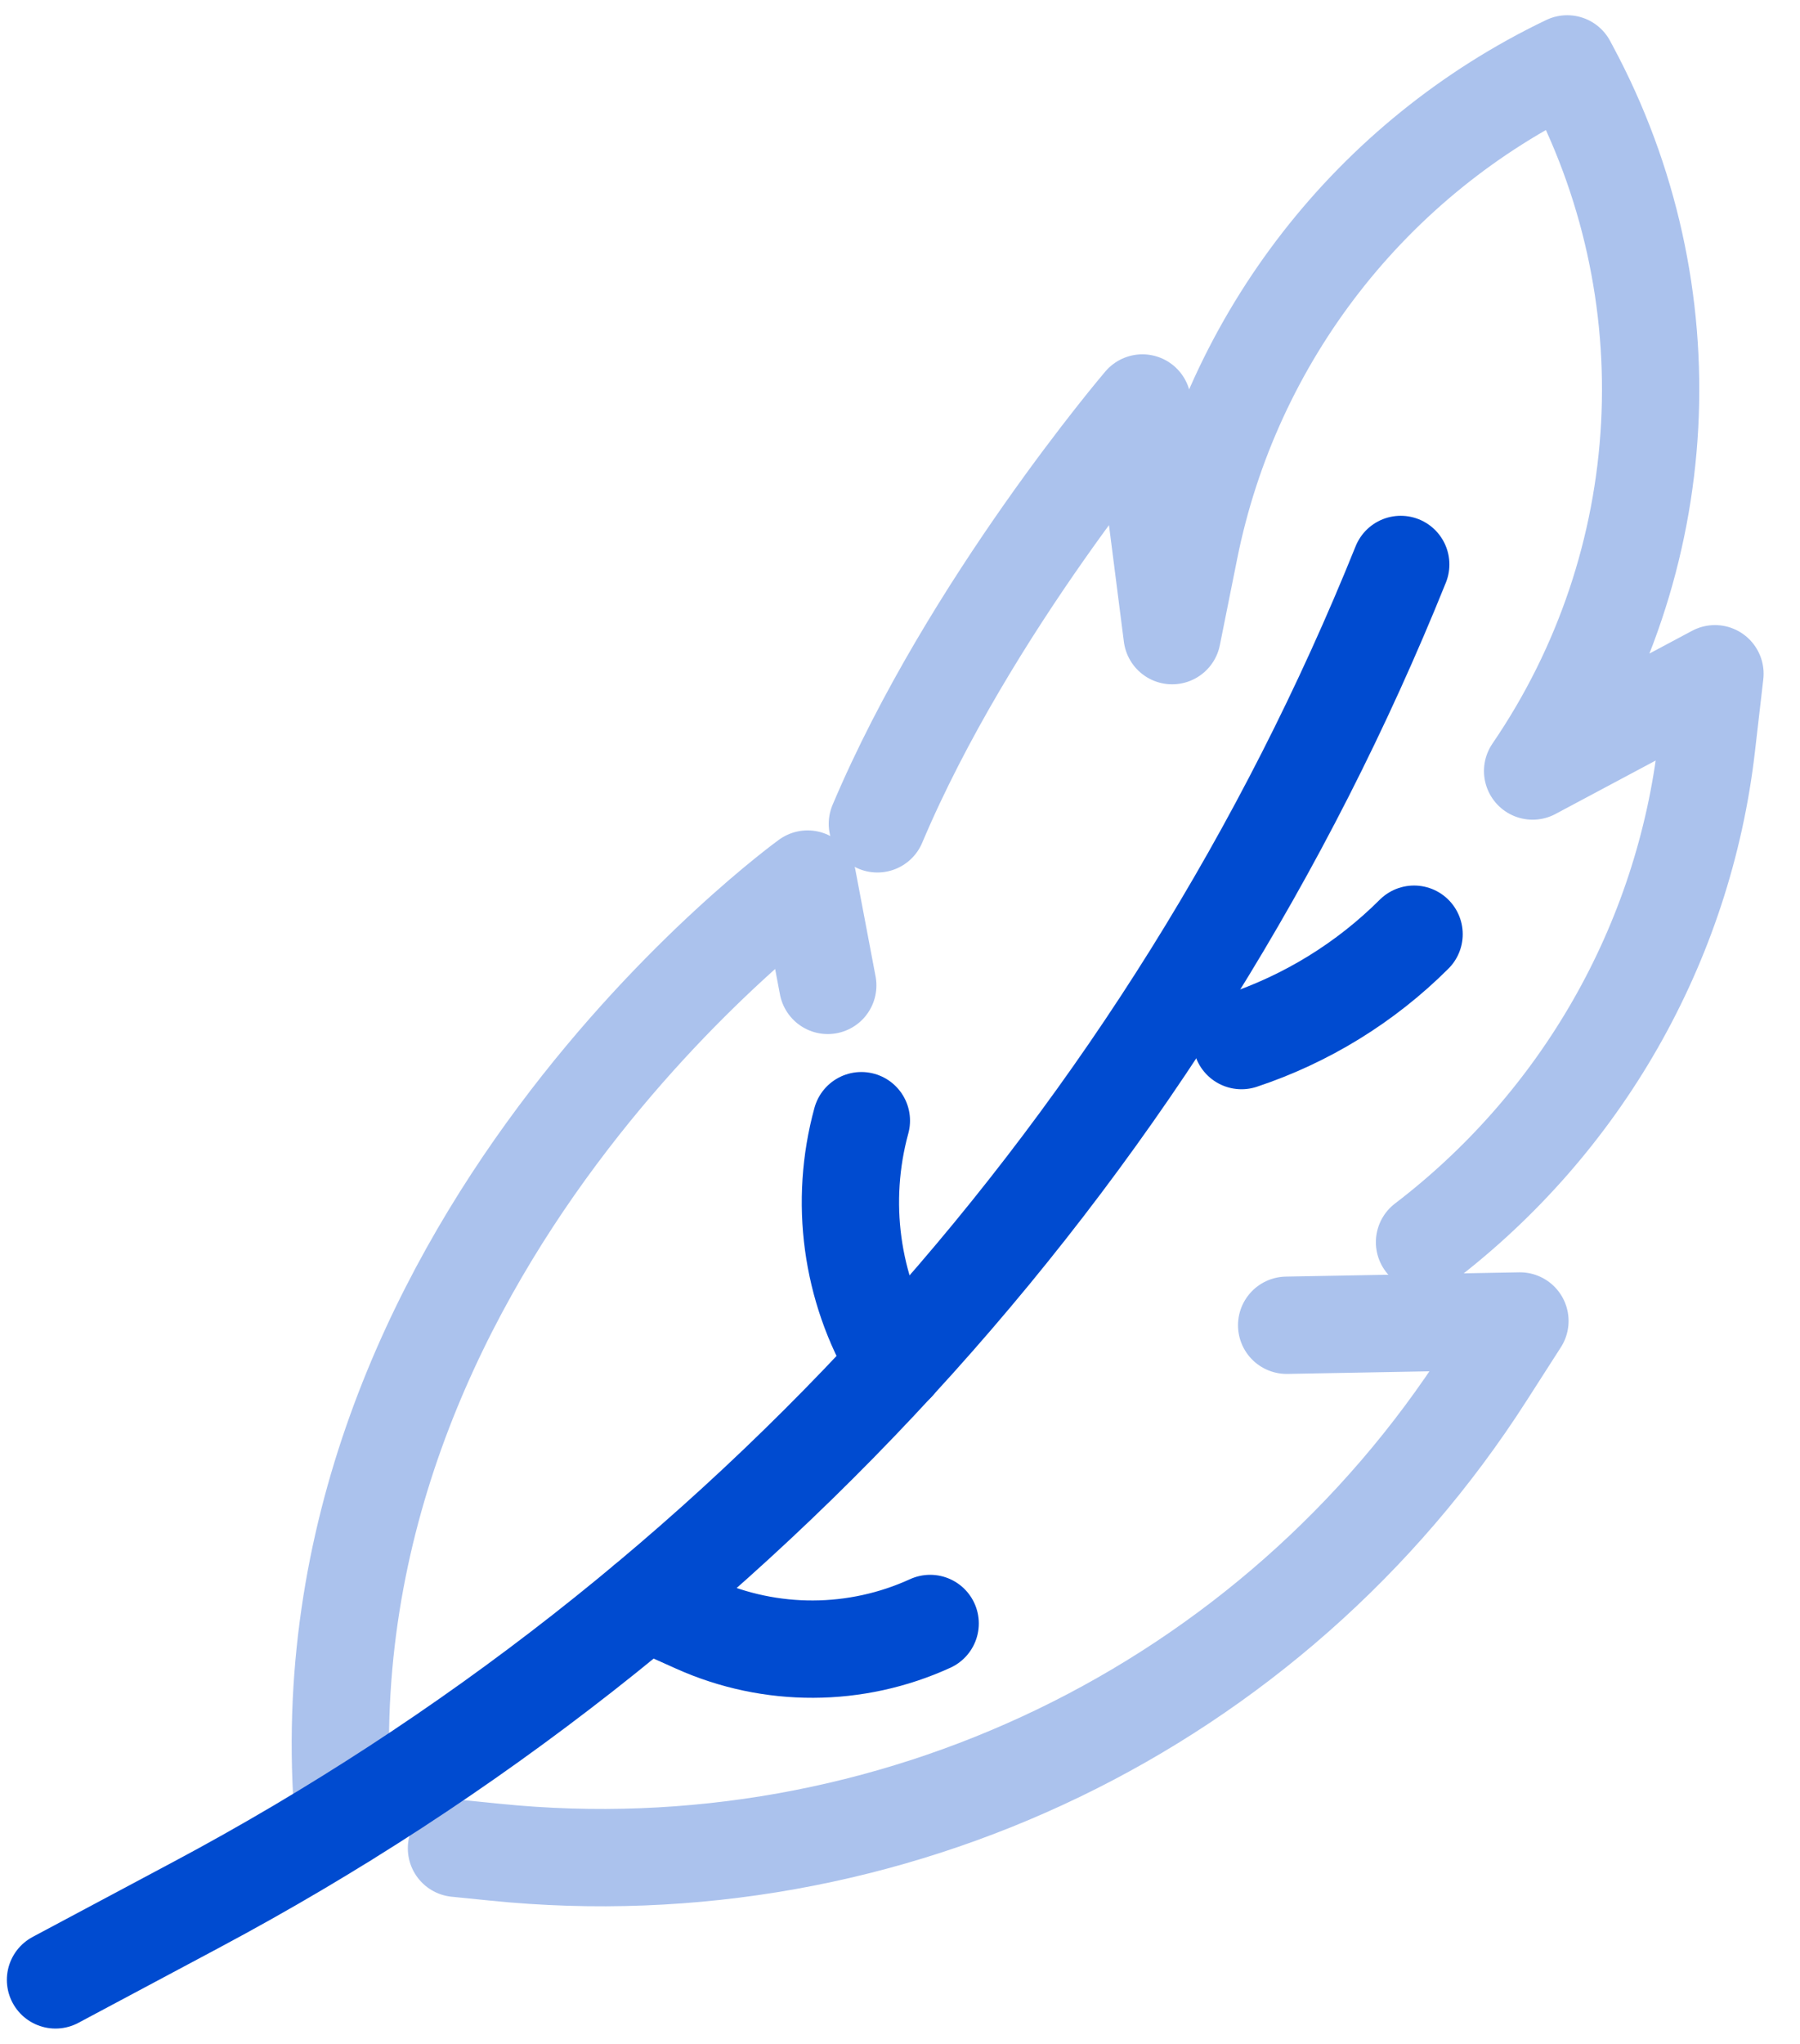
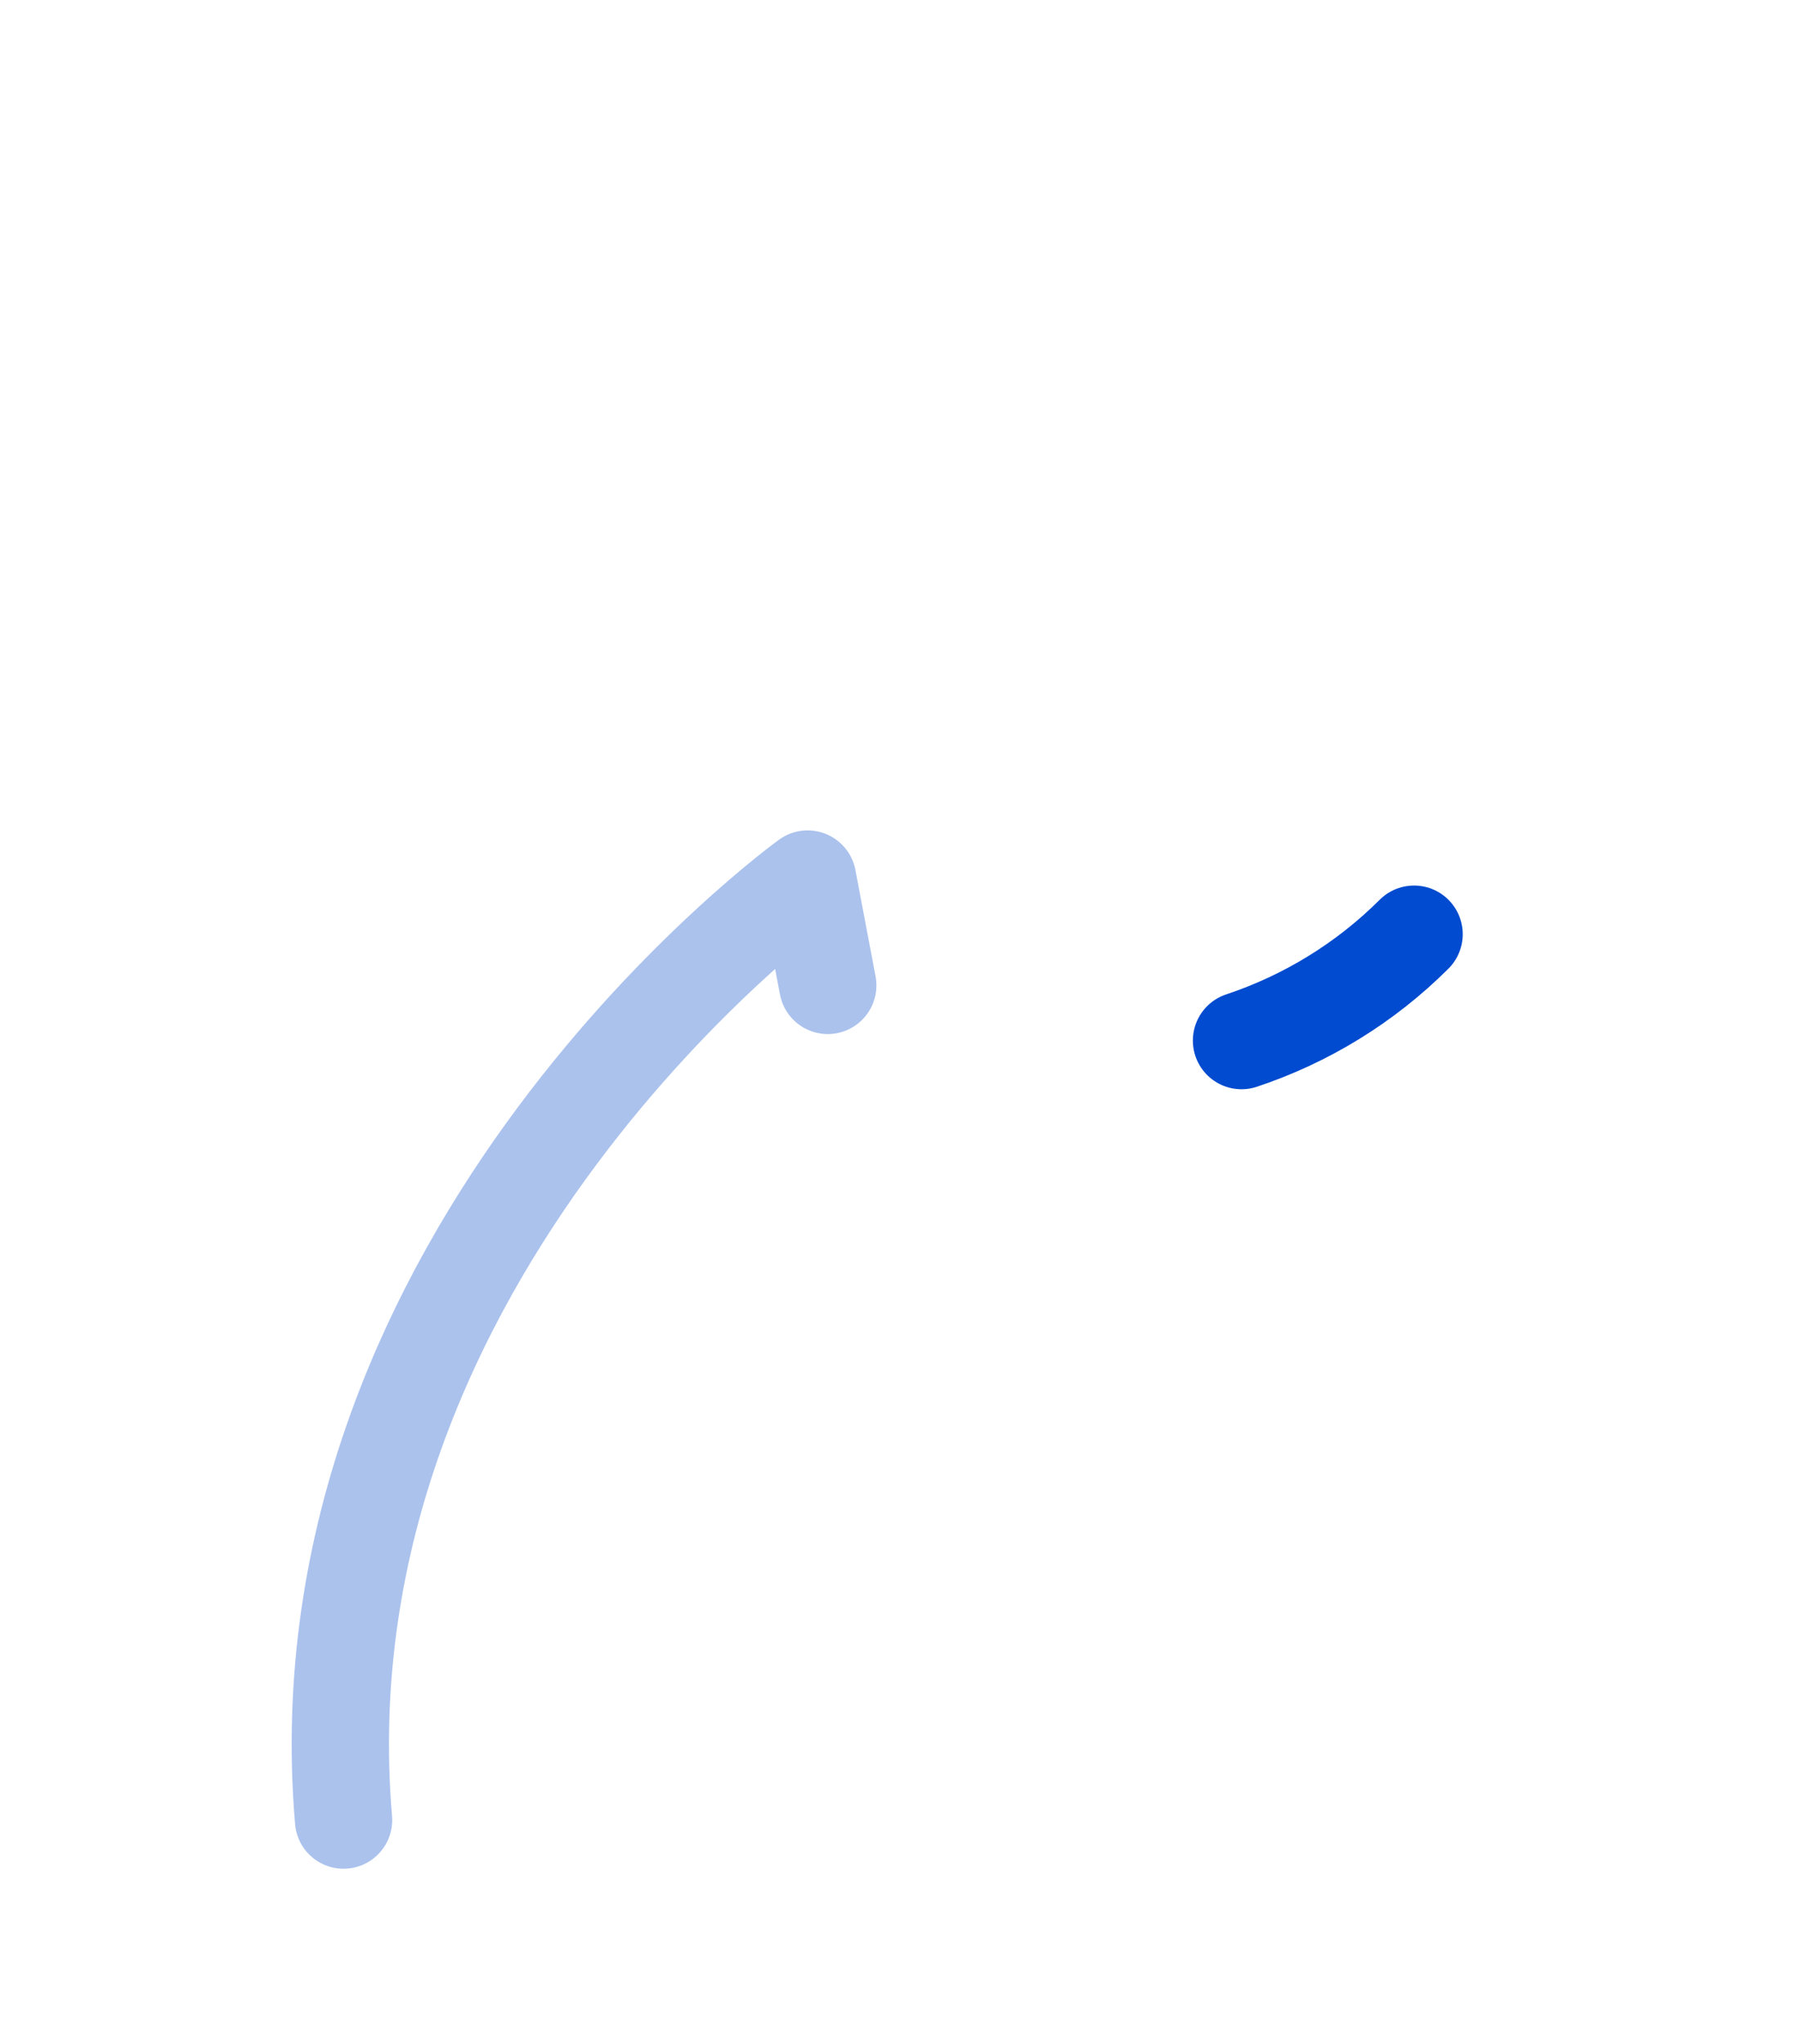
<svg xmlns="http://www.w3.org/2000/svg" width="37" height="42" viewBox="0 0 37 42" fill="none">
  <g clip-path="url(#clip0_2713_17895)">
-     <path d="M29.282 25.526C32.485 23.079 34.611 19.415 35.081 15.326L35.252 13.845L31.504 15.844C34.437 11.553 34.732 5.993 32.27 1.416L32.215 1.313C28.199 3.237 25.324 6.932 24.45 11.289L24.094 13.062L23.483 8.281C23.483 8.281 19.926 12.451 18.035 16.929" stroke="#ABC2ED" stroke-width="2" stroke-linecap="round" stroke-linejoin="round" />
-     <path d="M9.383 37.981L10.187 38.062C18.287 38.883 26.16 35.084 30.542 28.238L31.243 27.145L26.448 27.233" stroke="#ABC2ED" stroke-width="2" stroke-linecap="round" stroke-linejoin="round" />
    <path d="M7.062 37.401C6.067 25.671 16.601 18.064 16.601 18.064L17.015 20.249" stroke="#ABC2ED" stroke-width="2" stroke-linecap="round" stroke-linejoin="round" />
-     <path d="M1.141 40.685L4.038 39.14C15.28 33.146 24.043 23.395 28.793 11.599" stroke="#004BD0" stroke-width="2" stroke-linecap="round" stroke-linejoin="round" />
    <path d="M29.067 19.197C28.066 20.196 26.849 20.941 25.52 21.383" stroke="#004BD0" stroke-width="2" stroke-linecap="round" stroke-linejoin="round" />
-     <path d="M18.418 28.022L18.373 27.948C17.491 26.467 17.251 24.69 17.706 23.029" stroke="#004BD0" stroke-width="2" stroke-linecap="round" stroke-linejoin="round" />
-     <path d="M13.281 32.917L14.309 33.378C15.841 34.065 17.594 34.058 19.12 33.361" stroke="#004BD0" stroke-width="2" stroke-linecap="round" stroke-linejoin="round" />
  </g>
  <defs>
    <clipPath id="clip0_2713_17895">
      <rect width="37" height="42" fill="white" />
    </clipPath>
  </defs>
</svg>